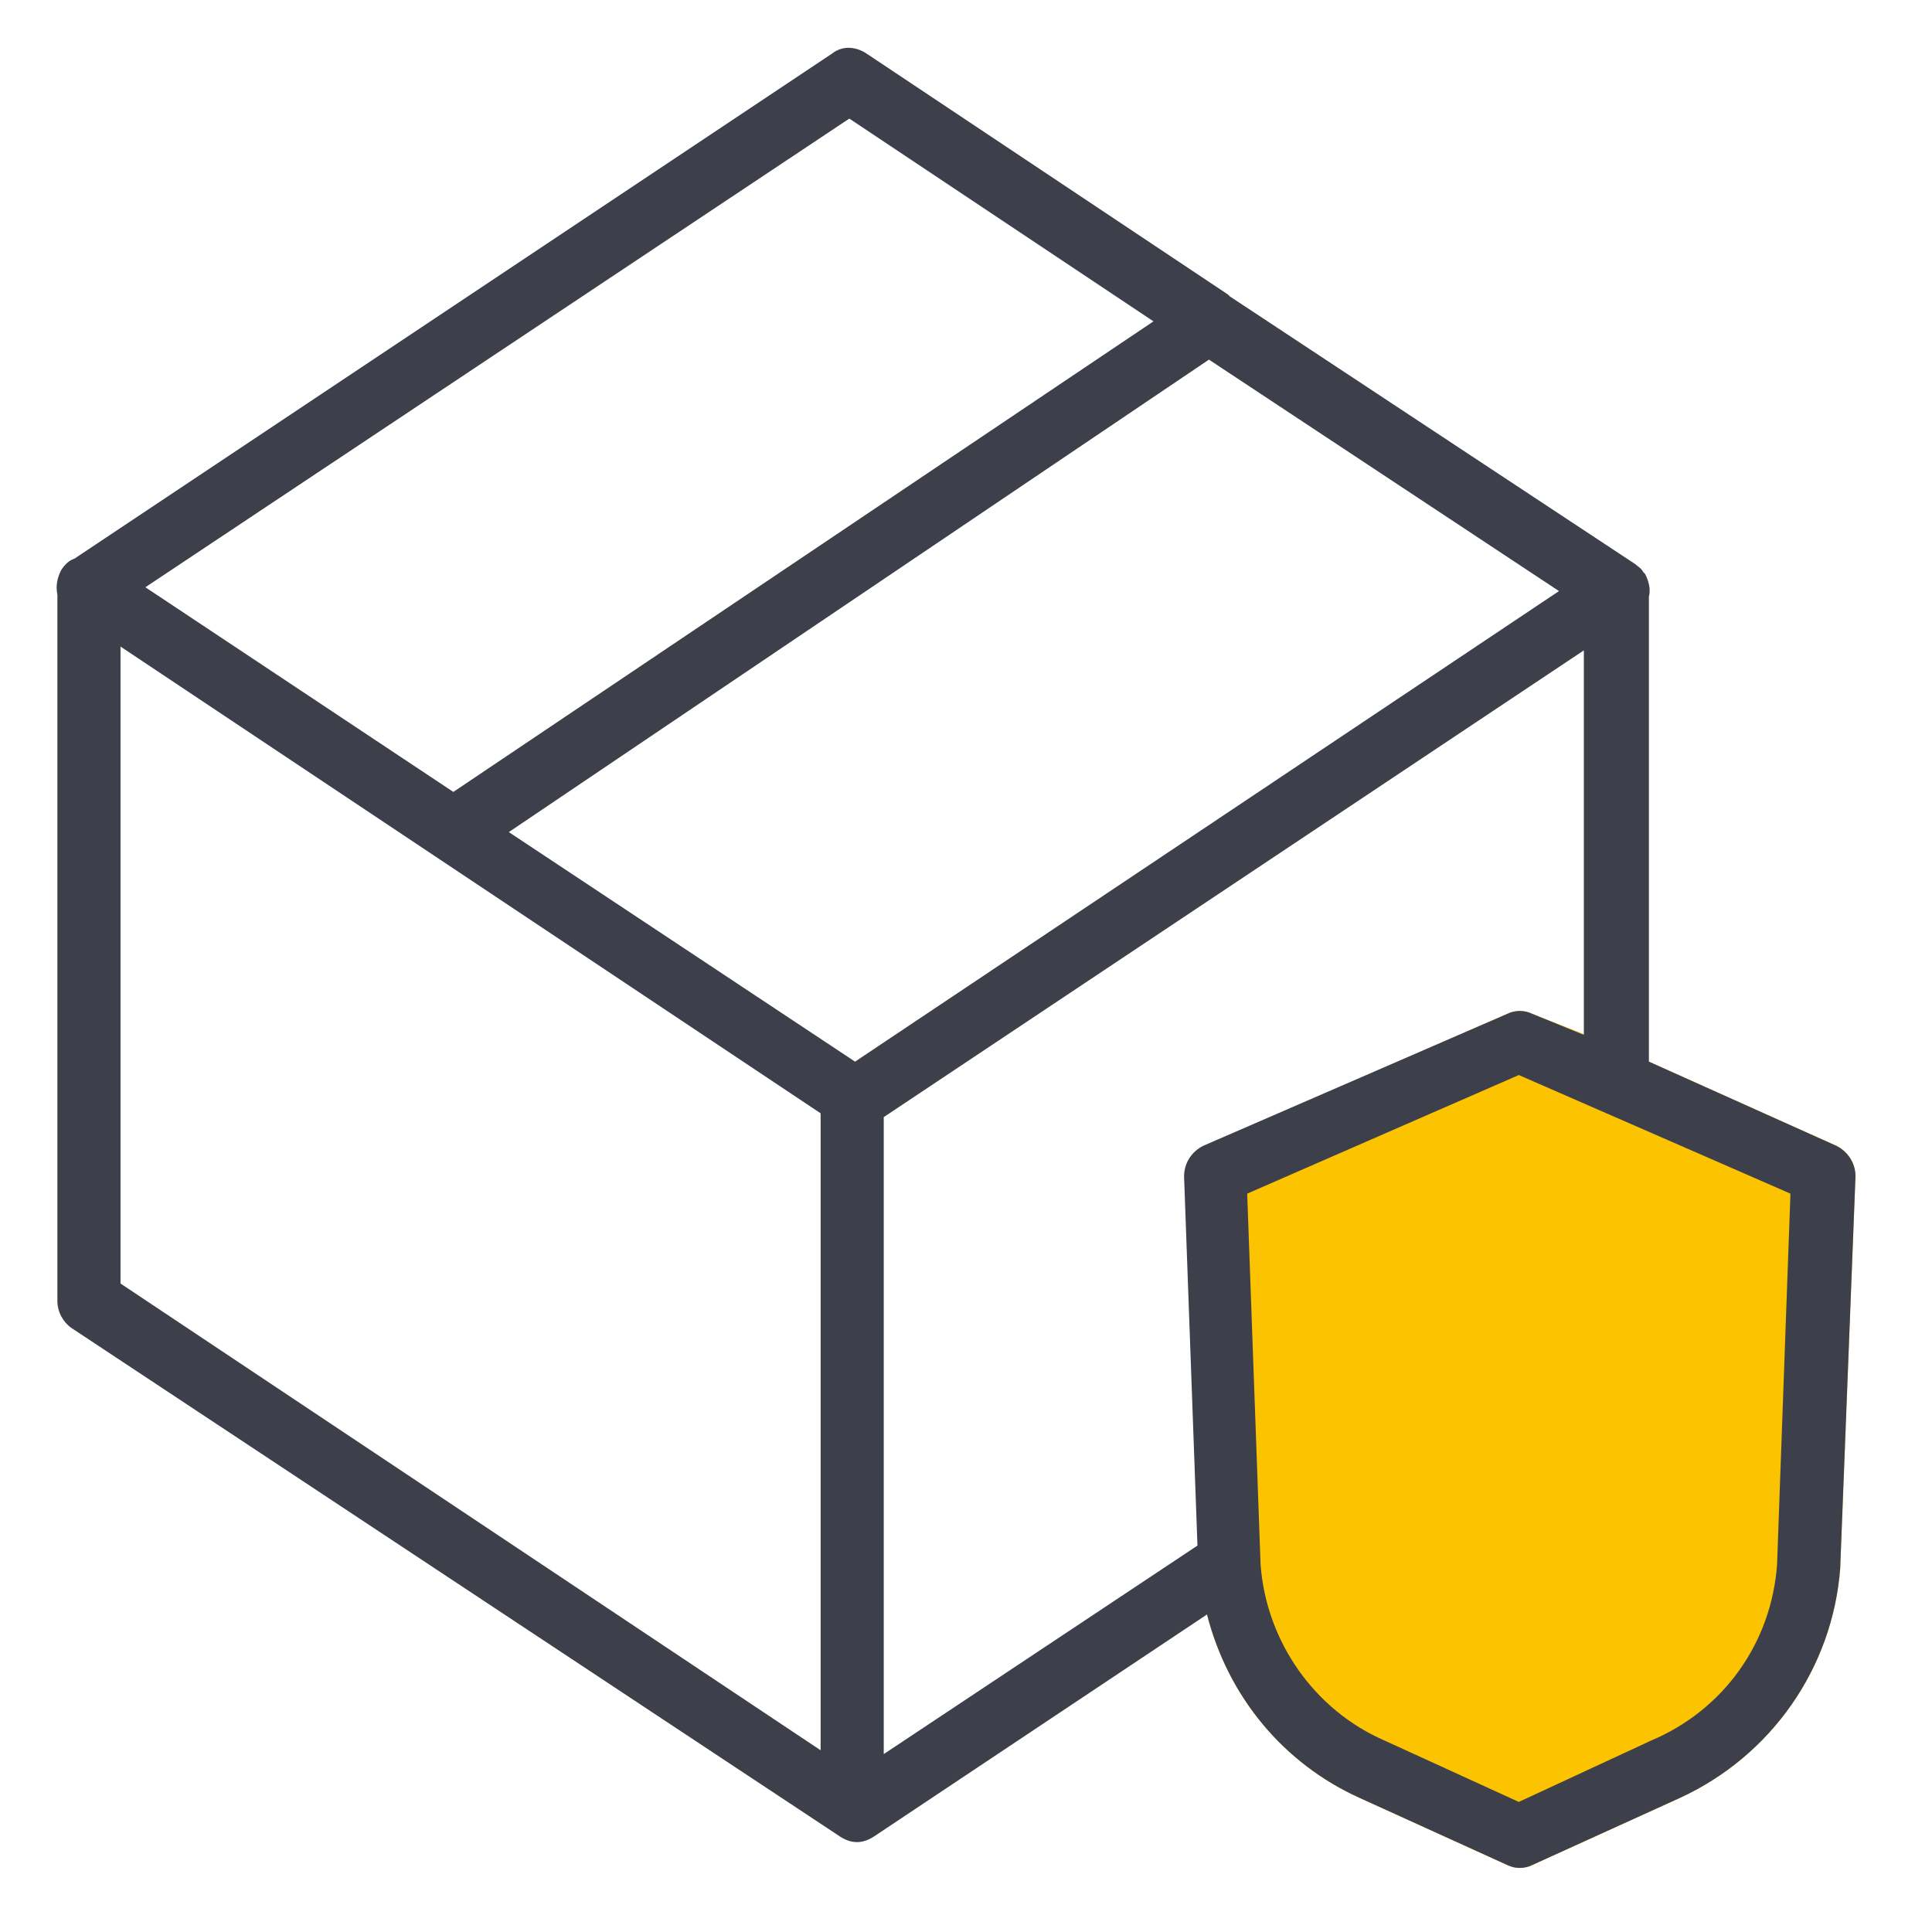
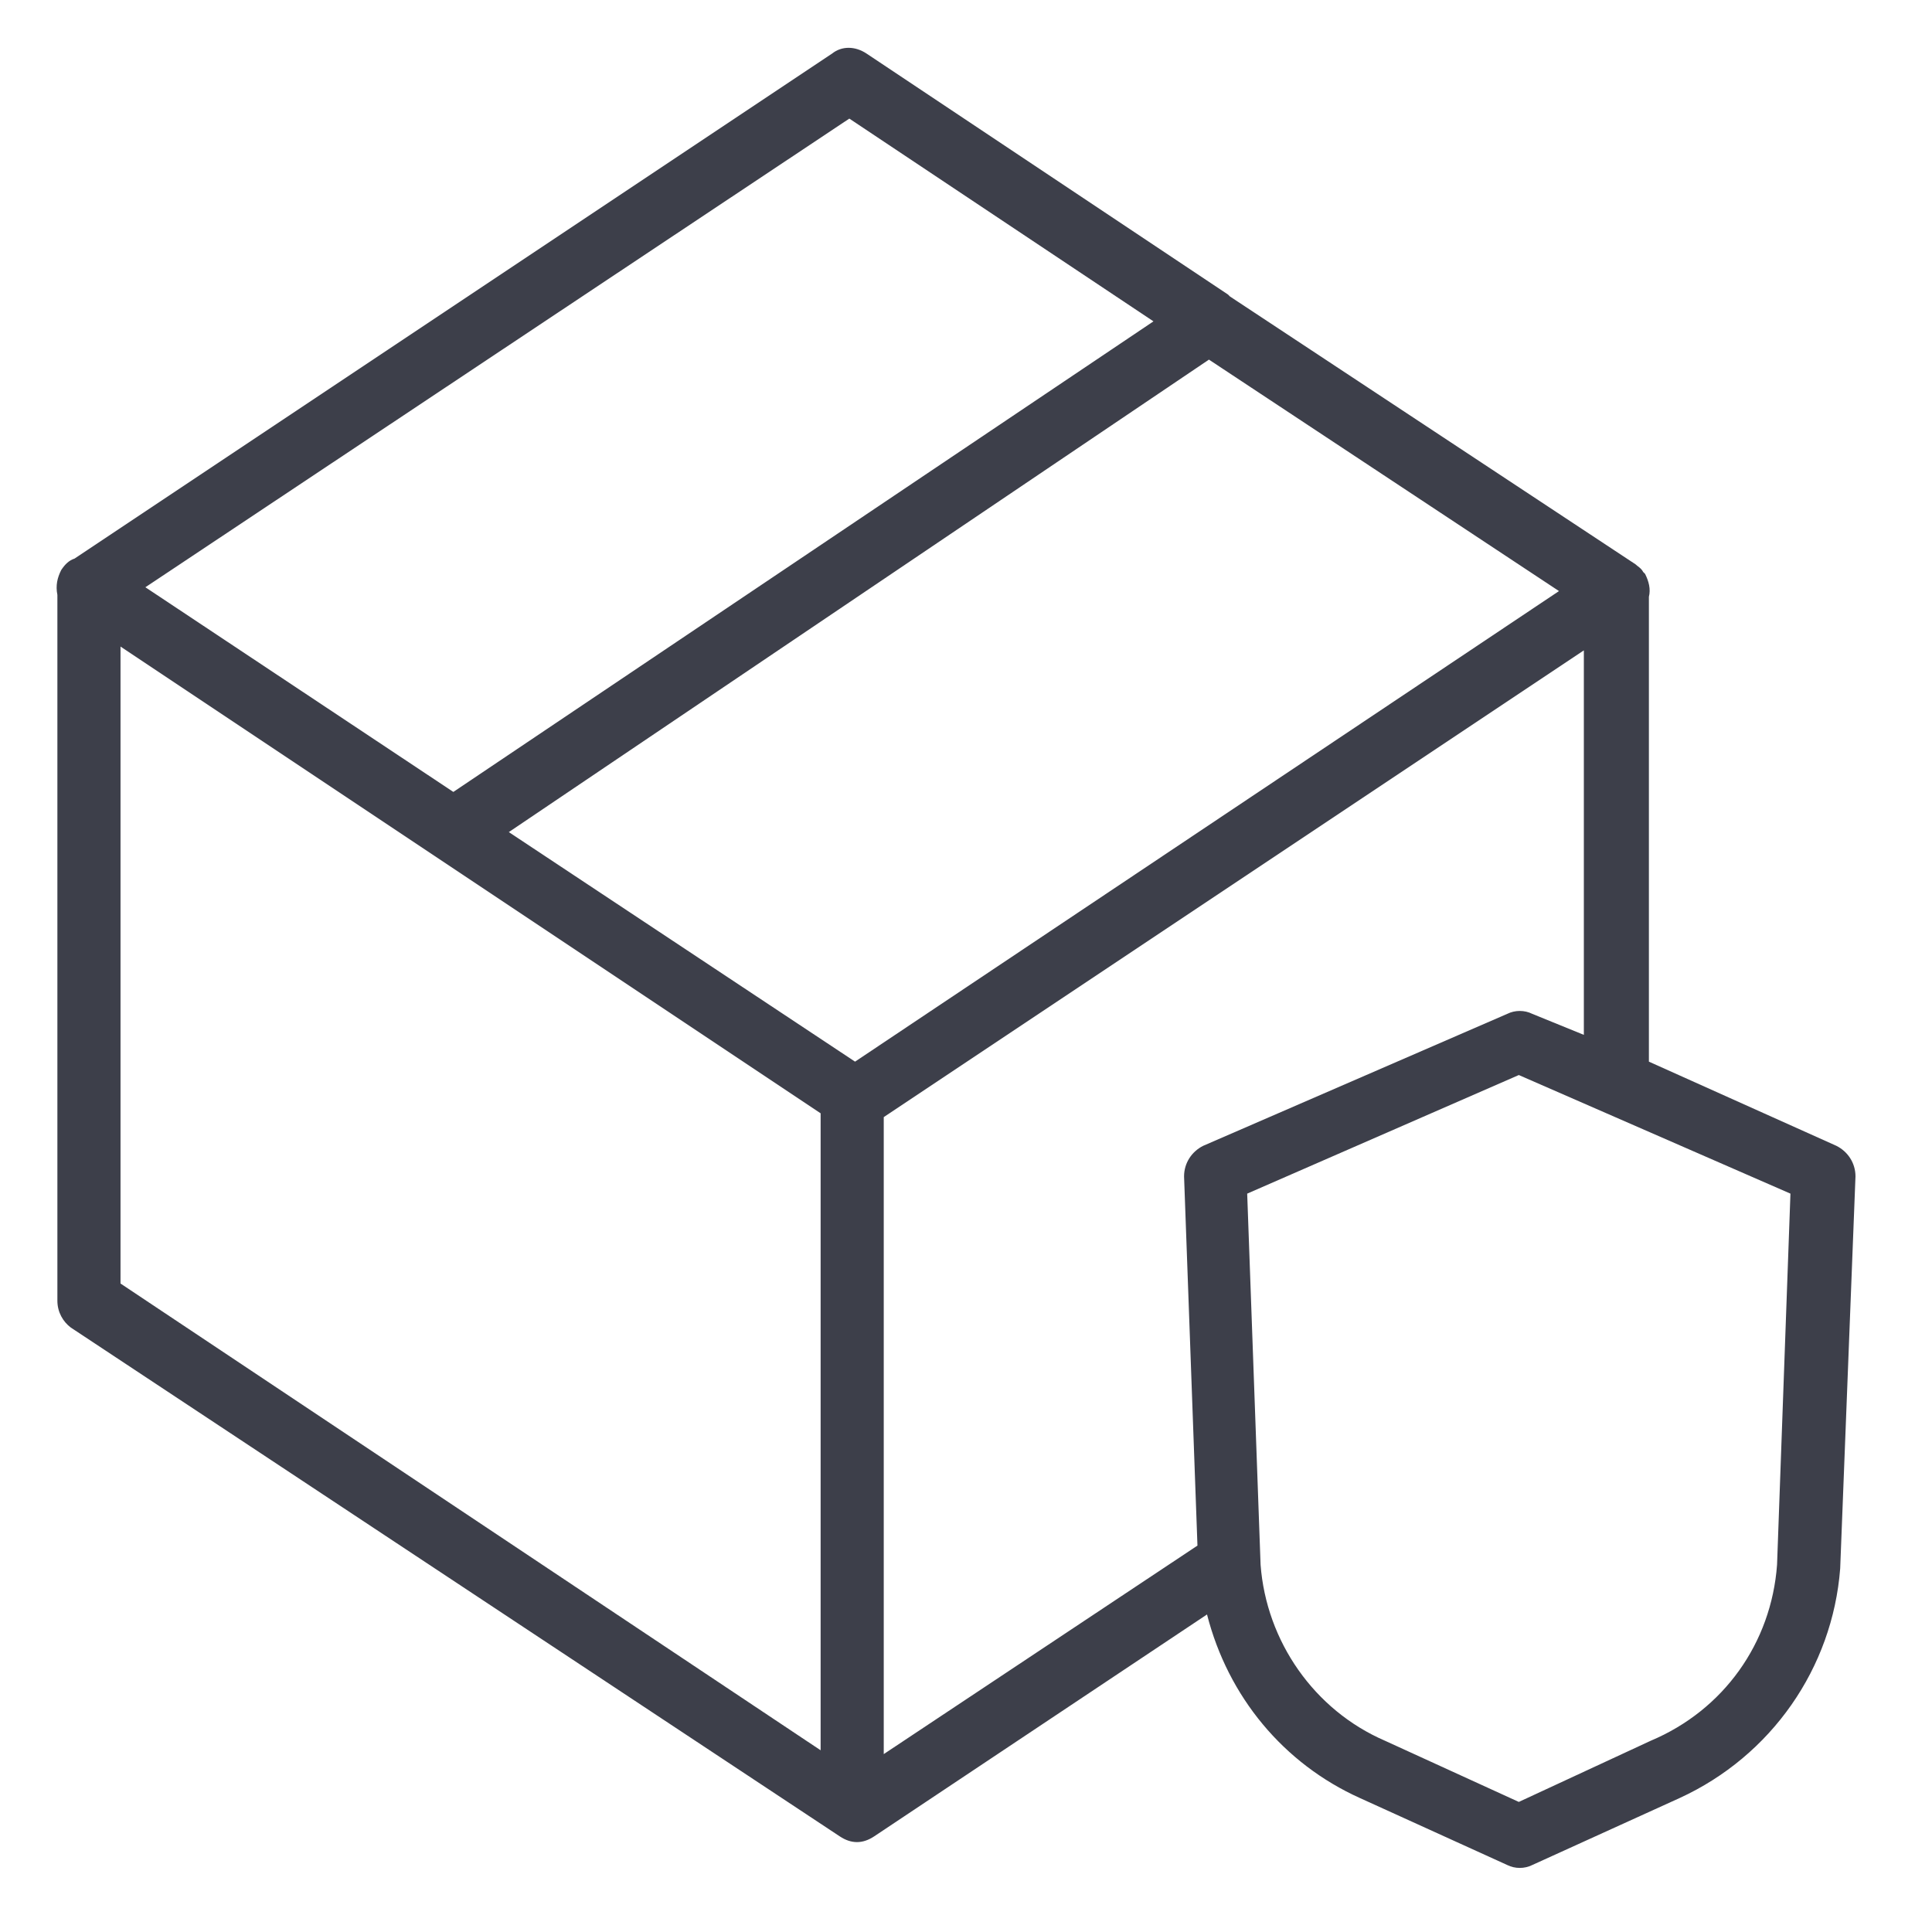
<svg xmlns="http://www.w3.org/2000/svg" id="Layer_1" x="0px" y="0px" viewBox="0 0 101 101" style="enable-background:new 0 0 101 101;" xml:space="preserve">
  <style type="text/css"> .st0{fill:#FCC300;} .st1{fill:#3D3F4A;} </style>
-   <path class="st0" d="M63.1,84.4c1.1,4.3,4,7.8,8,9.6l7.7,3.5c0.4,0.2,0.9,0.2,1.3,0l7.7-3.5c4.8-2.2,8-6.8,8.4-12L97,61.5 c0-0.7-0.4-1.3-1-1.6l-9.8-4.4l-3.3-1.4L80.1,53c-0.4-0.2-0.9-0.2-1.3,0l-15.8,6.9c-0.6,0.3-1,0.9-1,1.6l0.7,19.3L63.1,84.4z" />
  <path class="st1" d="M96,59.9l-9.8-4.4V31.2c0.1-0.4,0-0.8-0.2-1.2l0,0V30l-0.1-0.1c-0.1-0.2-0.3-0.3-0.4-0.4l-21.2-14l-0.1-0.1 L45.3,2.8c-0.6-0.4-1.3-0.4-1.8,0L3.9,29.2c-0.3,0.1-0.5,0.3-0.7,0.6C3,30.2,2.9,30.6,3,31.1V68c0,0.6,0.3,1.1,0.7,1.4L43.9,96 c0.3,0.2,0.6,0.3,0.9,0.3c0.3,0,0.6-0.1,0.9-0.3l17.4-11.6c1.1,4.3,4,7.8,8,9.6l7.7,3.5c0.4,0.2,0.9,0.2,1.3,0l7.7-3.5 c4.8-2.2,8-6.8,8.4-12L97,61.5C97,60.8,96.6,60.2,96,59.9z M62.9,59.9c-0.6,0.3-1,0.9-1,1.6l0.7,19.3L46.2,91.7V58.4L82.8,34v20.1 L80.1,53c-0.4-0.2-0.9-0.2-1.3,0L62.9,59.9z M81.5,30.9L44.7,55.5l-18.1-12l36.6-24.7L81.5,30.9z M44.4,6.2l15.9,10.6L23.7,41.4 L7.6,30.7L44.4,6.2z M6.3,33.8l36.6,24.4v33.3L6.3,67.1V33.8z M92.9,81.8c-0.3,4.1-2.8,7.6-6.6,9.2l-6.9,3.2l-7-3.2 c-3.7-1.6-6.2-5.2-6.5-9.2l-0.7-19.4l14.2-6.2l14.2,6.2L92.9,81.8z" />
</svg>